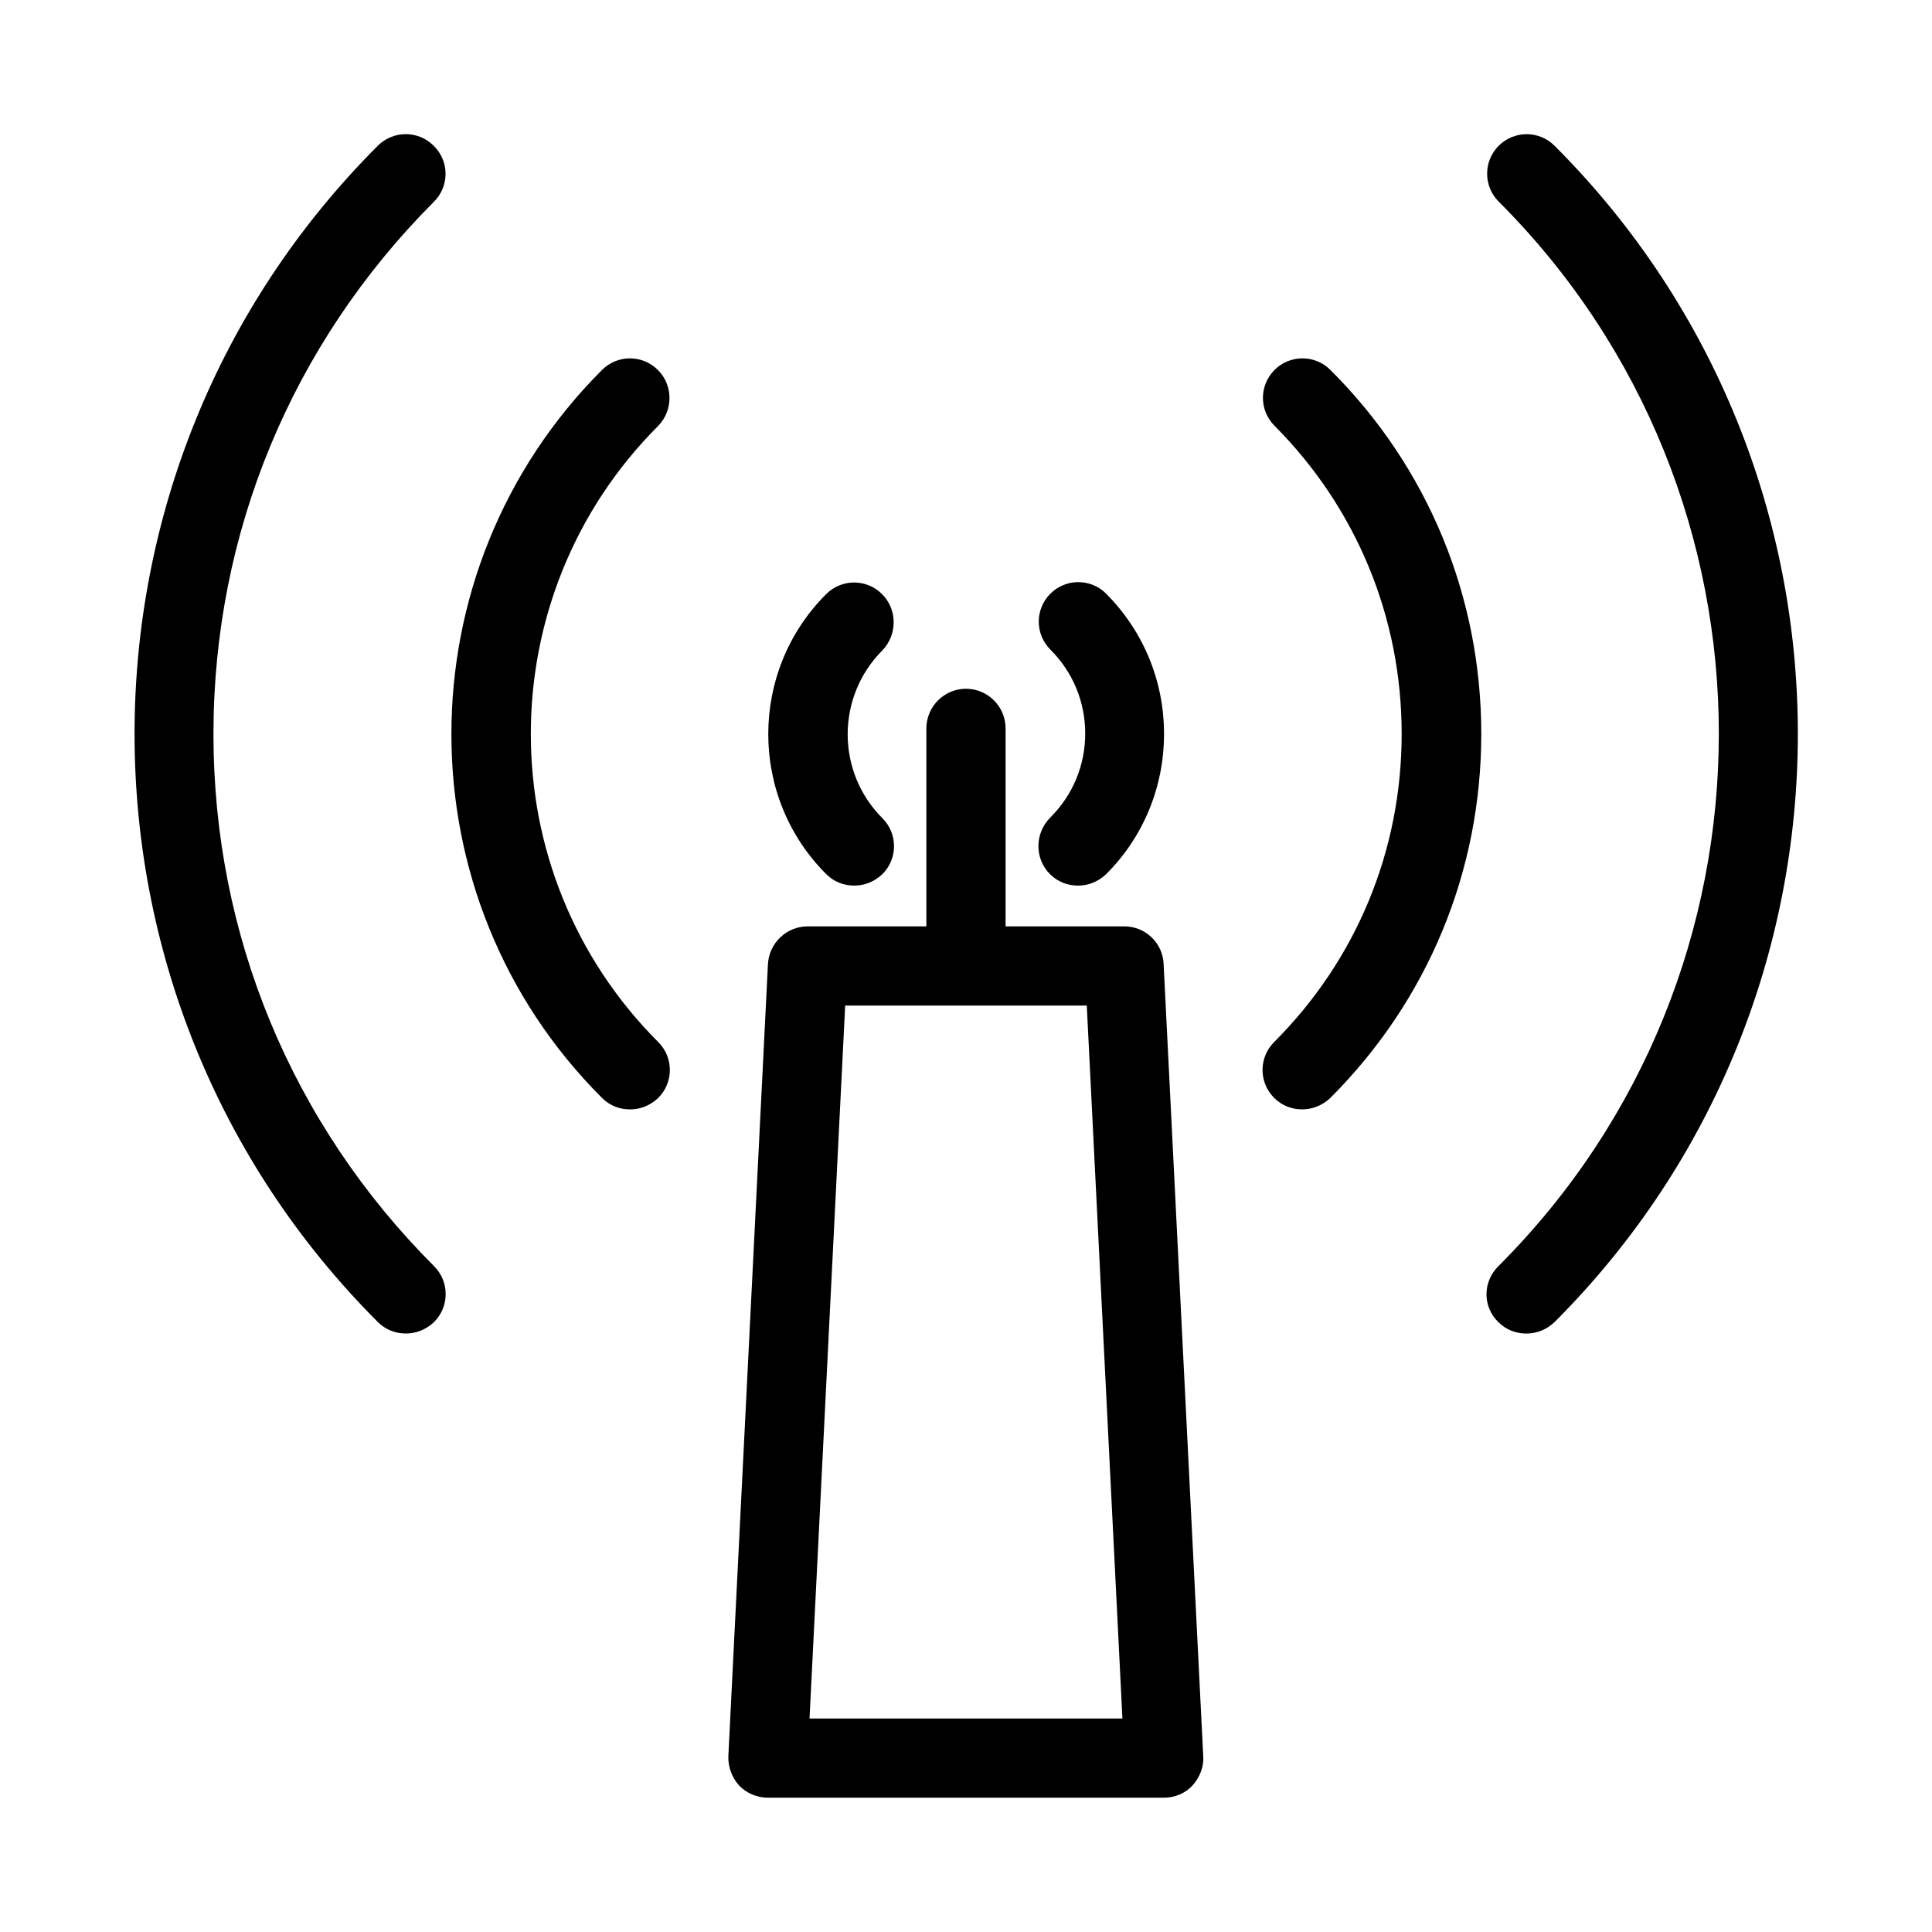
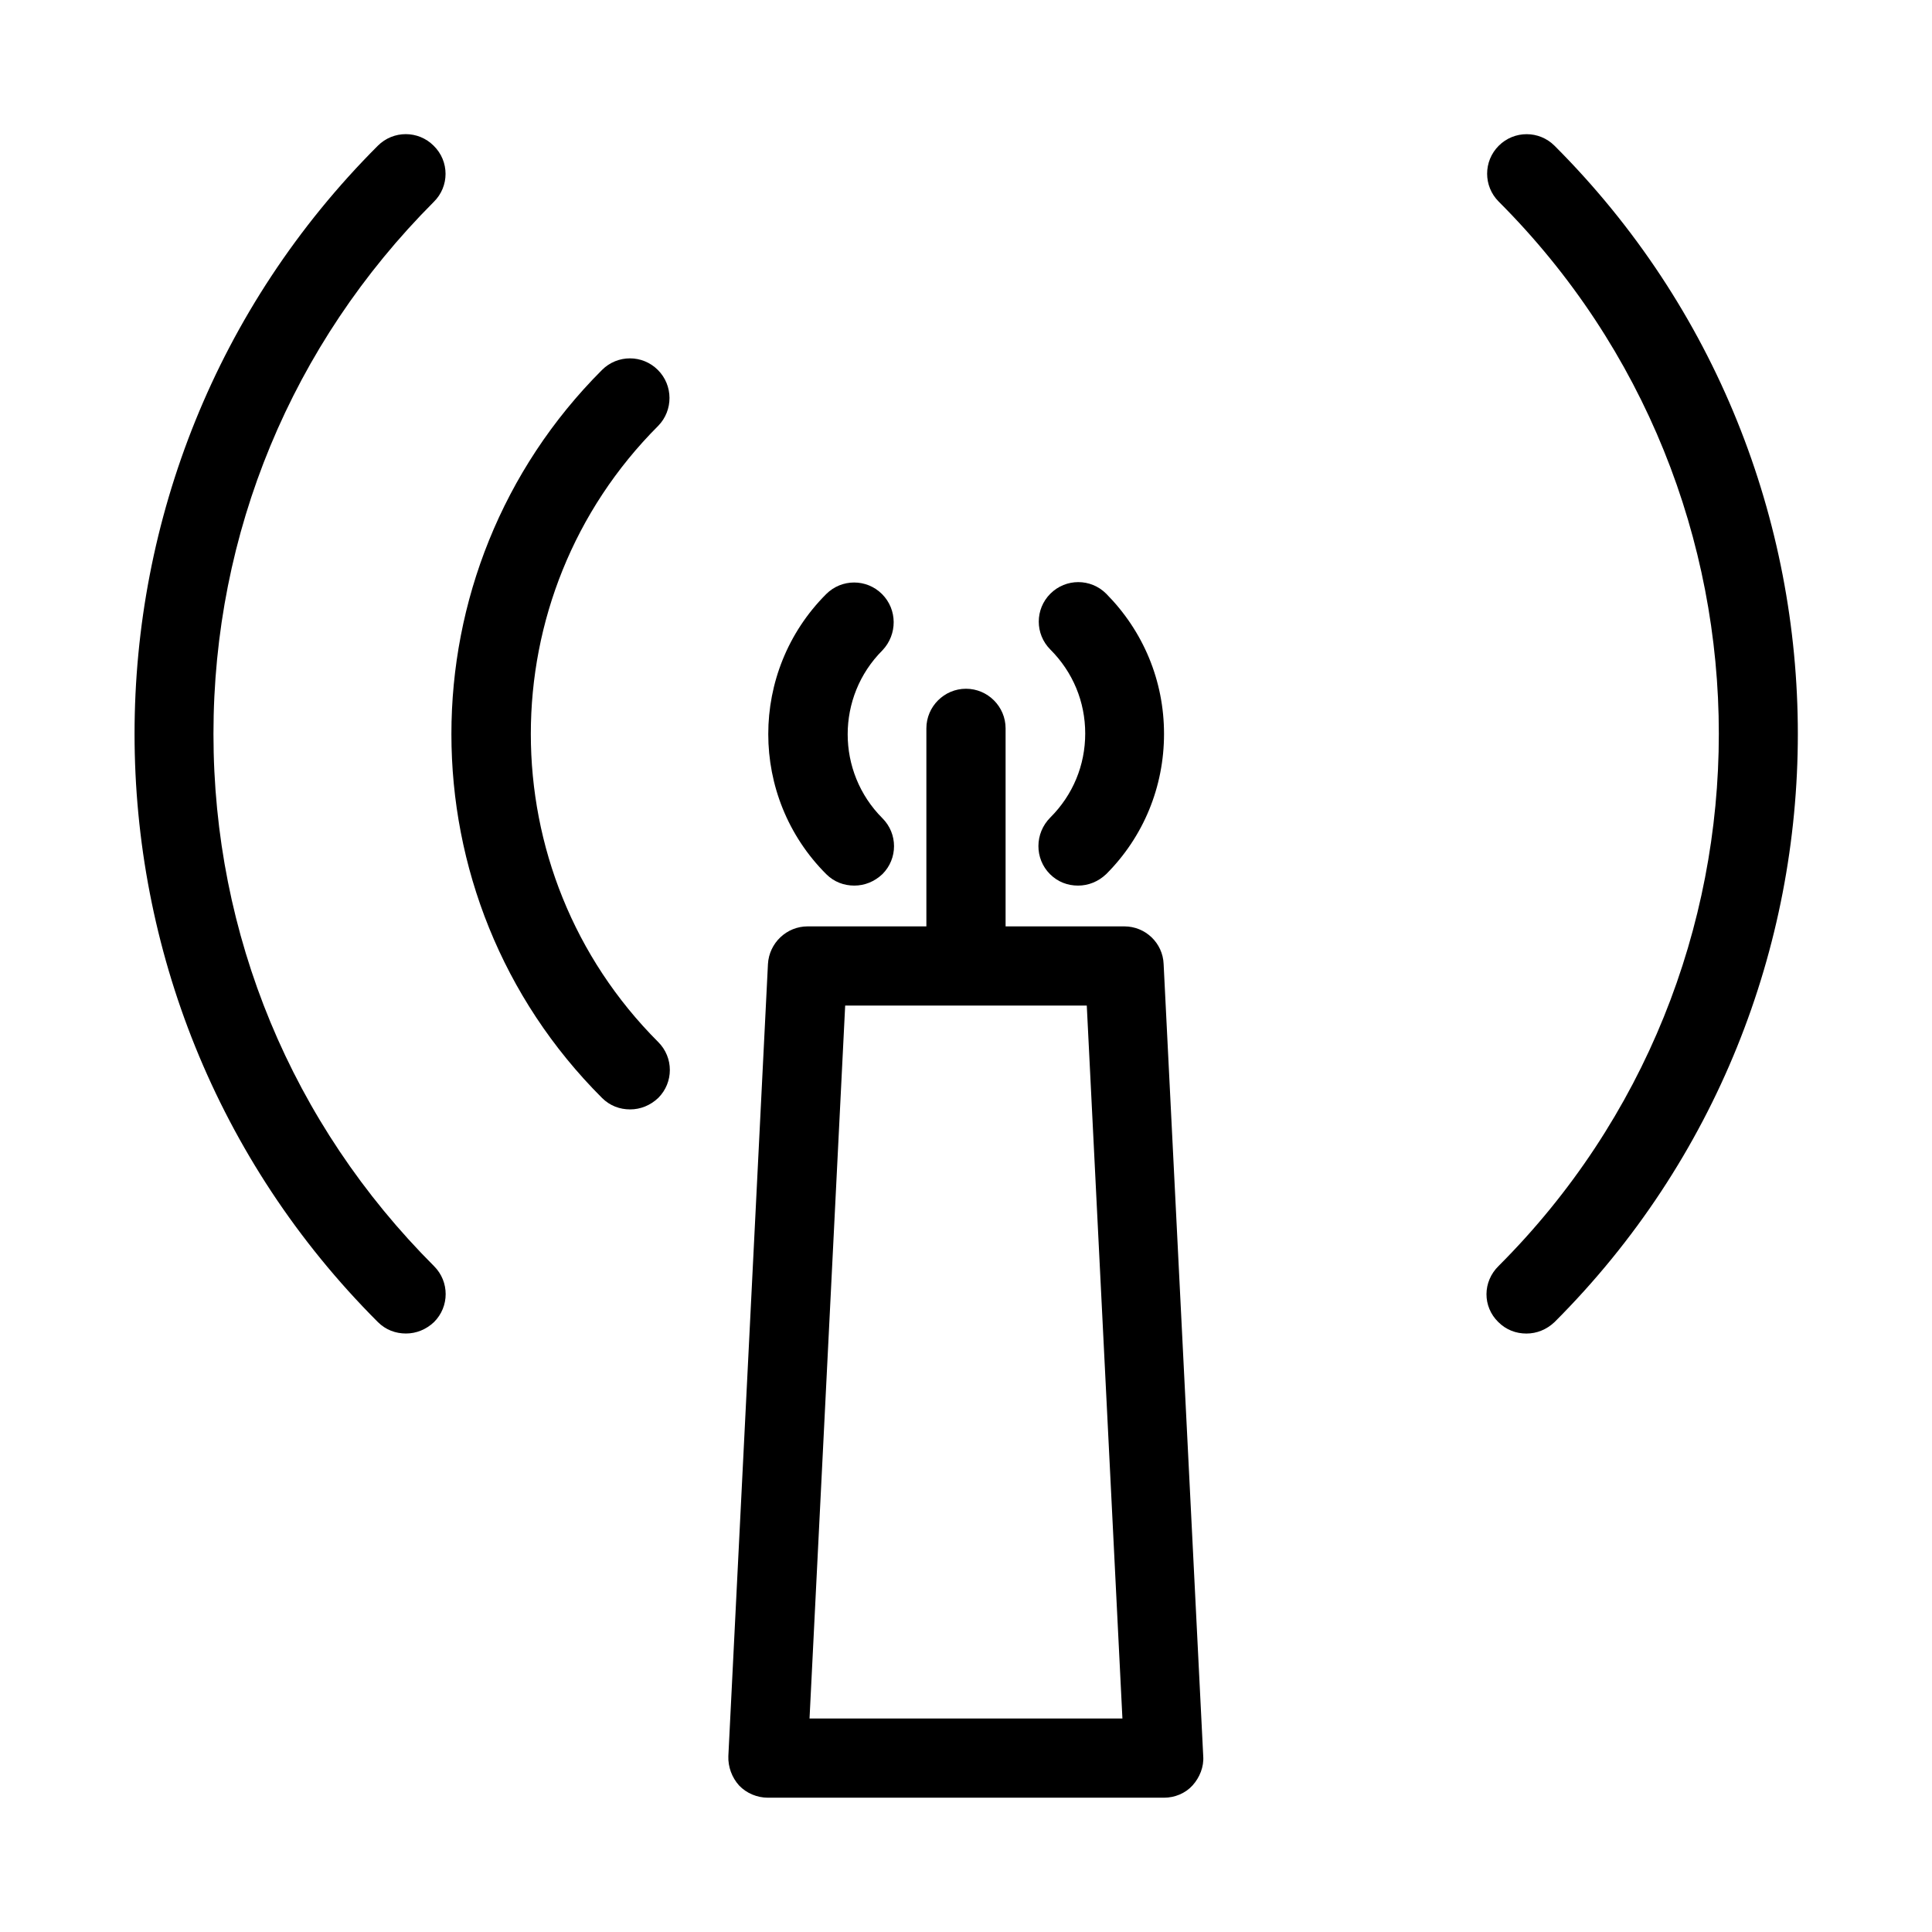
<svg xmlns="http://www.w3.org/2000/svg" fill="#000000" width="800px" height="800px" version="1.1" viewBox="144 144 512 512">
  <g>
    <path d="m258.93 182.62c-4.094-4.094-10.707-4.094-14.801 0-85.961 85.961-85.961 225.77 0 311.73 2.098 2.098 4.723 3.043 7.453 3.043 2.731 0 5.352-1.051 7.453-3.043 4.094-4.094 4.094-10.707 0-14.801-37.684-37.676-58.465-87.742-58.465-141.06 0-53.32 20.781-103.28 58.359-140.96 4.195-4.094 4.195-10.812 0-14.906z" />
    <path d="m541.07 494.36c2.098 2.098 4.723 3.043 7.453 3.043s5.352-1.051 7.453-3.043c85.961-85.961 85.961-225.77 0-311.73-4.094-4.094-10.707-4.094-14.801 0s-4.094 10.707 0 14.801c77.777 77.777 77.777 204.25 0 282.03-4.305 4.195-4.305 10.809-0.105 14.902z" />
    <path d="m318.34 242.04c-4.094-4.094-10.707-4.094-14.801 0-53.215 53.215-53.215 139.81 0 192.92 2.098 2.098 4.723 3.043 7.453 3.043 2.731 0 5.352-1.051 7.453-3.043 4.094-4.094 4.094-10.707 0-14.801-45.027-45.027-45.027-118.29 0-163.32 3.988-4.098 3.988-10.711-0.105-14.801z" />
-     <path d="m481.66 434.95c2.098 2.098 4.723 3.043 7.453 3.043s5.352-1.051 7.453-3.043c25.82-25.82 39.988-60.039 39.988-96.457 0-36.422-14.168-70.742-39.988-96.457-4.094-4.094-10.707-4.094-14.801 0s-4.094 10.707 0 14.801c21.727 21.828 33.691 50.797 33.691 81.656 0 30.859-11.965 59.828-33.797 81.66-4.094 4.094-4.094 10.703 0 14.797z" />
    <path d="m377.75 301.44c-4.094-4.094-10.707-4.094-14.801 0-20.469 20.469-20.469 53.738 0 74.207 2.098 2.098 4.723 3.043 7.453 3.043 2.731 0 5.352-1.051 7.453-3.043 4.094-4.094 4.094-10.707 0-14.801-12.281-12.281-12.281-32.223 0-44.504 3.988-4.195 3.988-10.809-0.105-14.902z" />
    <path d="m422.25 375.65c2.098 2.098 4.723 3.043 7.453 3.043s5.352-1.051 7.453-3.043c9.867-9.867 15.324-23.09 15.324-37.156 0-14.066-5.457-27.184-15.324-37.156-4.094-4.094-10.707-4.094-14.801 0s-4.094 10.707 0 14.801c5.984 5.984 9.238 13.855 9.238 22.25 0 8.398-3.254 16.27-9.238 22.25-4.199 4.199-4.199 10.918-0.105 15.012z" />
    <path d="m337.02 609.39c-0.105 2.832 0.945 5.668 2.832 7.766 1.996 2.102 4.828 3.254 7.664 3.254h104.96c2.832 0 5.668-1.156 7.559-3.254 1.891-2.098 3.043-4.934 2.832-7.766l-10.496-209.92c-0.211-5.562-4.828-9.969-10.391-9.969h-31.488v-52.48c0-5.773-4.723-10.496-10.496-10.496s-10.496 4.723-10.496 10.496v52.48h-31.488c-5.562 0-10.18 4.41-10.496 9.973zm30.961-198.9h64.027l9.445 188.93h-82.918z" />
  </g>
</svg>